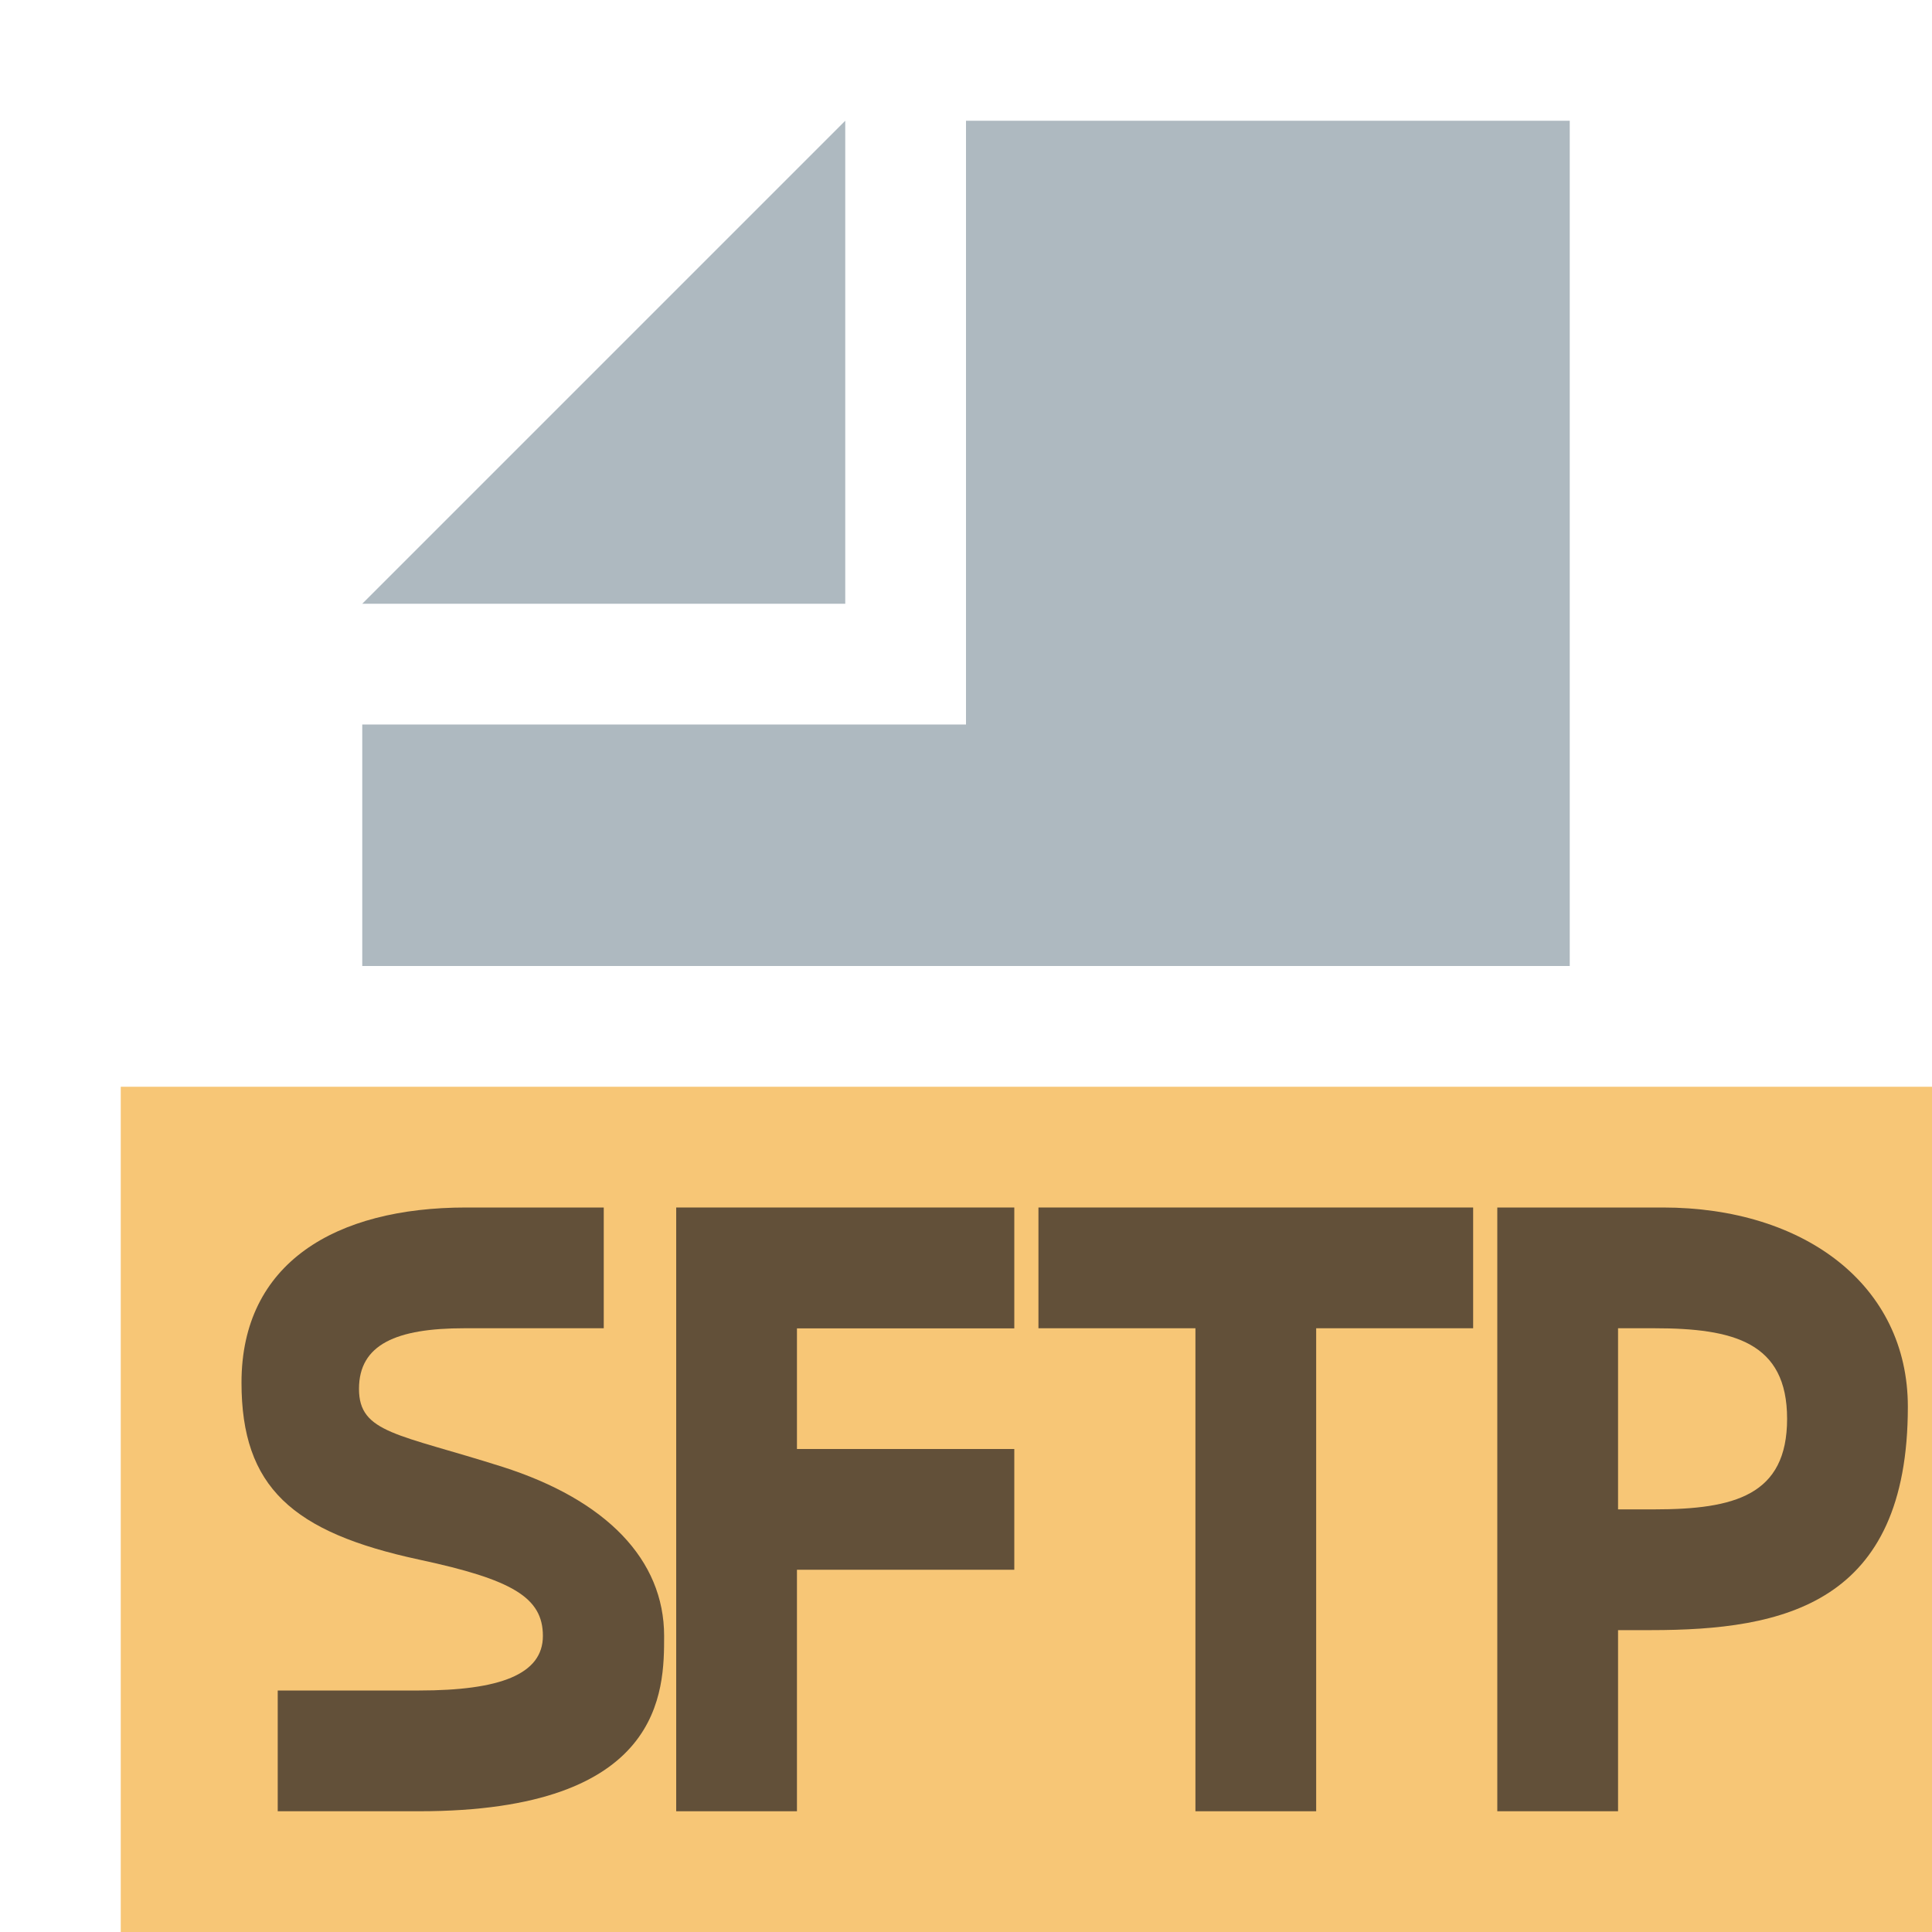
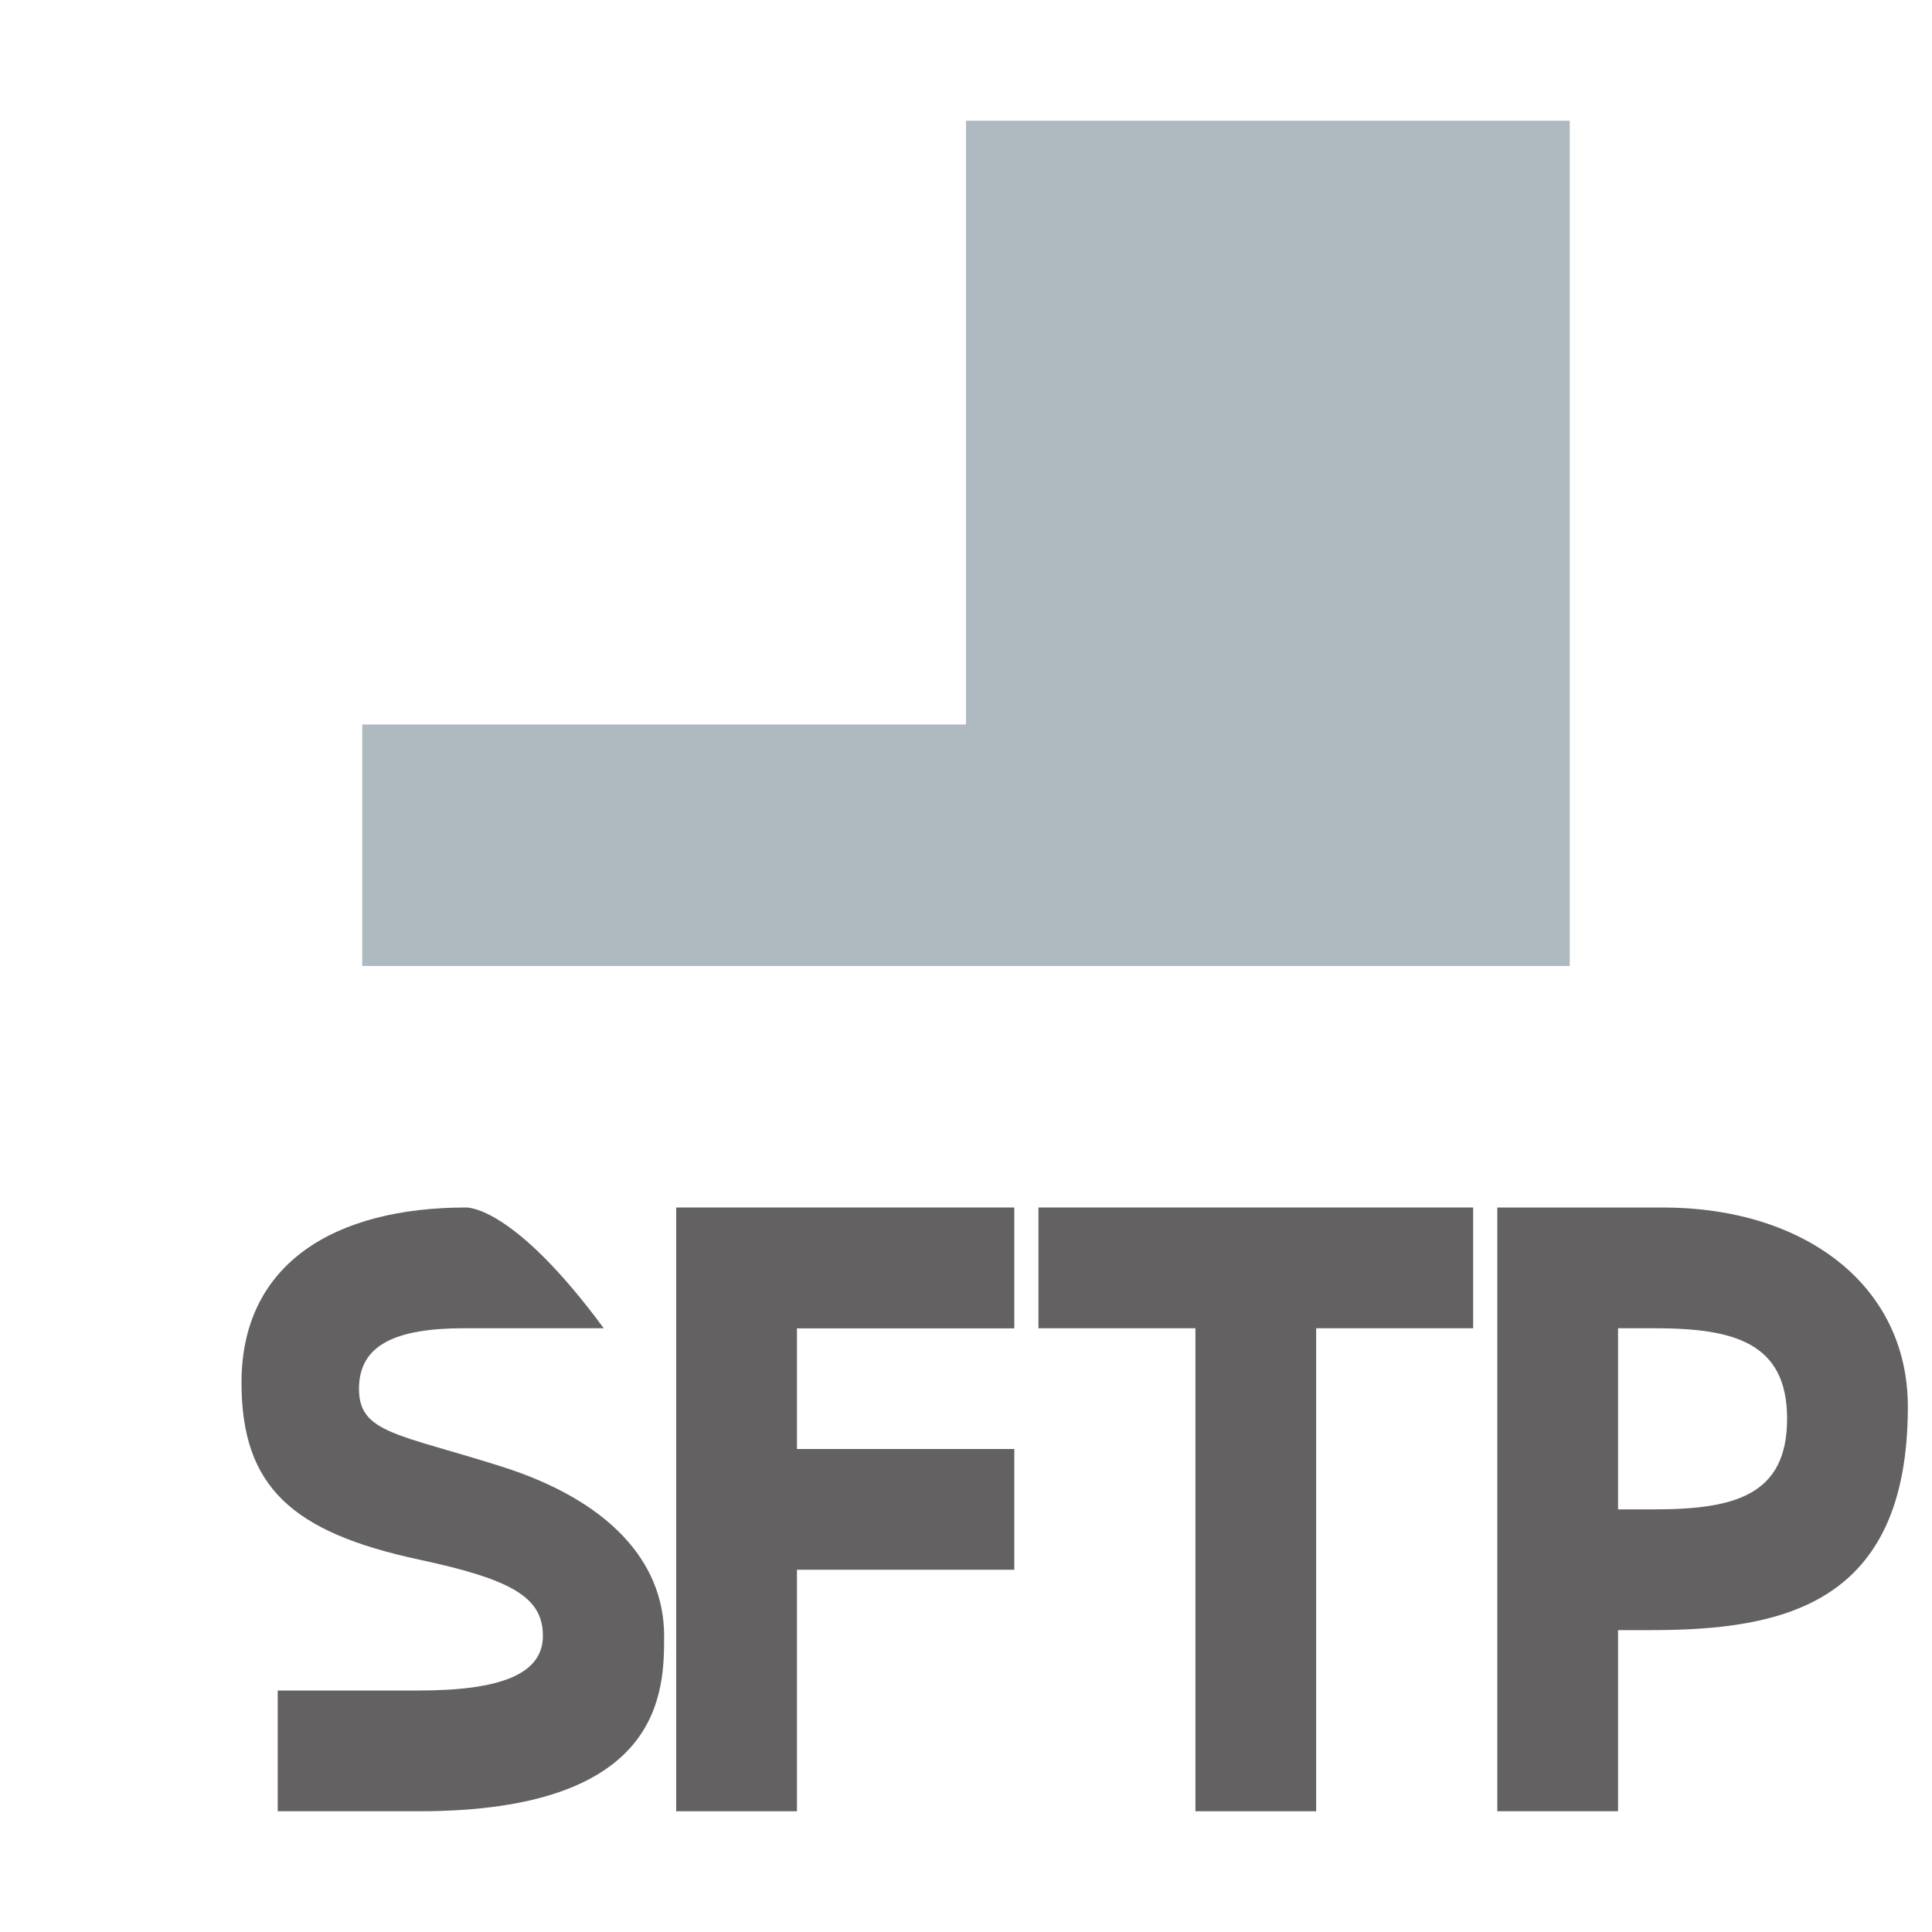
<svg xmlns="http://www.w3.org/2000/svg" width="16" height="16" viewBox="0 0 16 16">
  <g fill="none" fill-rule="evenodd">
-     <rect width="15" height="7" x="1" y="9" fill="#F4AF3D" fill-opacity=".7" />
    <polygon fill="#231F20" fill-opacity=".7" fill-rule="nonzero" points="6.6 11.001 8.4 11.001 8.4 10 5.6 10 5.6 15 6.6 15 6.6 13 8.4 13 8.4 12 6.6 12" />
    <polygon fill="#231F20" fill-opacity=".7" fill-rule="nonzero" points="9.9 11 8.6 11 8.6 10 12.2 10 12.2 11 10.9 11 10.9 15 9.9 15" />
    <path fill="#231F20" fill-opacity=".7" fill-rule="nonzero" d="M13.7,12.5 C14.364,12.5 14.8,12.384 14.8,11.75 C14.8,11.116 14.357,11 13.7,11 L13.4,11 L13.4,12.5 L13.7,12.5 Z M12.4,10 L13.771,10 C14.942,10 15.8,10.642 15.8,11.65 C15.8,13.286 14.771,13.5 13.672,13.5 L13.4,13.5 L13.4,15 L12.4,15 L12.4,10 Z" />
-     <polygon fill="#9AA7B0" fill-opacity=".8" fill-rule="nonzero" points="7 1 3 5 7 5" />
    <polygon fill="#9AA7B0" fill-opacity=".8" fill-rule="nonzero" points="8 1 8 5 8 6 7 6 3 6 3 8 13 8 13 1" />
-     <path fill="#231F20" fill-opacity=".7" fill-rule="nonzero" d="M2.973,11.502 C2.973,11.133 3.284,11 3.845,11 C3.85,11 4.235,11 5,11 L5,10 C4.263,10 3.883,10 3.86,10 C2.778,10 2,10.459 2,11.45 C2,12.315 2.42,12.69 3.471,12.916 C4.242,13.081 4.496,13.229 4.496,13.548 C4.496,13.867 4.138,14 3.471,14 C3.461,14 3.07,14 2.3,14 L2.3,15 C3.076,15 3.466,15 3.471,15 C5.5,15 5.5,14 5.5,13.548 C5.5,12.916 5.02,12.421 4.159,12.147 C3.297,11.873 2.973,11.87 2.973,11.502 Z" />
+     <path fill="#231F20" fill-opacity=".7" fill-rule="nonzero" d="M2.973,11.502 C2.973,11.133 3.284,11 3.845,11 C3.85,11 4.235,11 5,11 C4.263,10 3.883,10 3.86,10 C2.778,10 2,10.459 2,11.45 C2,12.315 2.42,12.69 3.471,12.916 C4.242,13.081 4.496,13.229 4.496,13.548 C4.496,13.867 4.138,14 3.471,14 C3.461,14 3.07,14 2.3,14 L2.3,15 C3.076,15 3.466,15 3.471,15 C5.5,15 5.5,14 5.5,13.548 C5.5,12.916 5.02,12.421 4.159,12.147 C3.297,11.873 2.973,11.87 2.973,11.502 Z" />
  </g>
</svg>